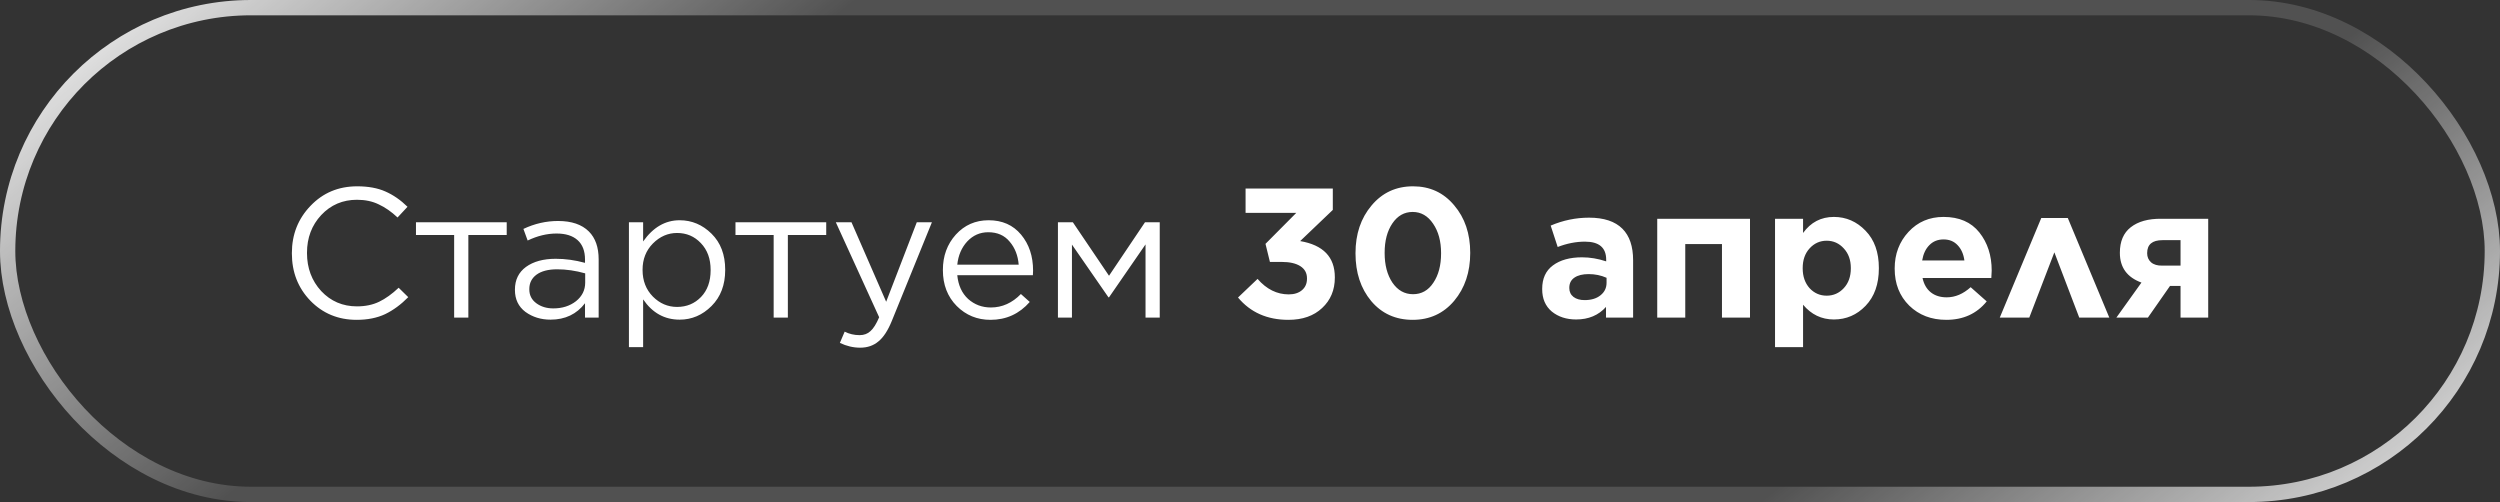
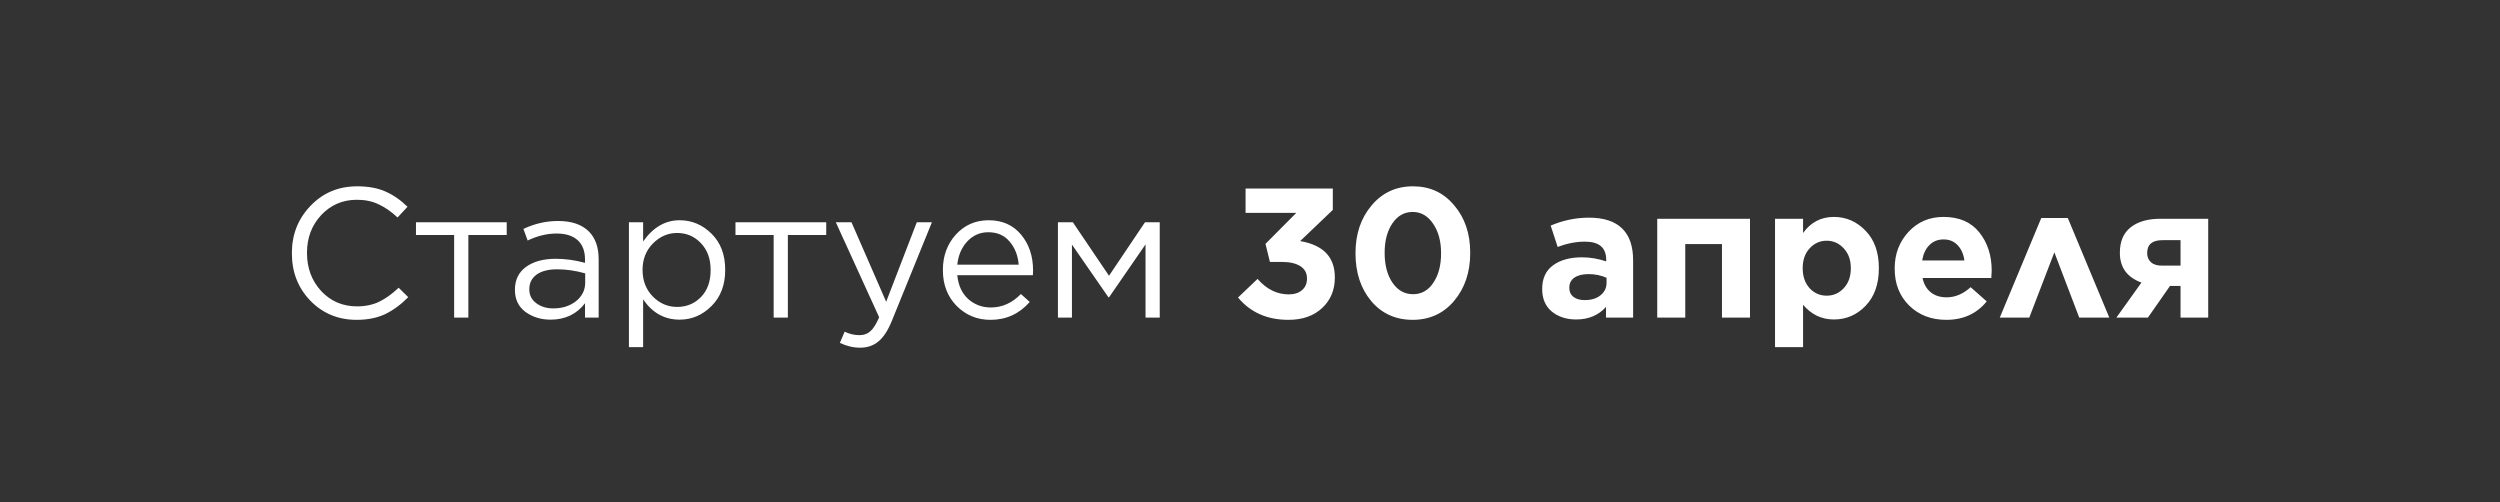
<svg xmlns="http://www.w3.org/2000/svg" width="244" height="49" viewBox="0 0 244 49" fill="none">
  <rect x="0" y="0" width="244" height="49" fill="#333333" stroke="none" />
  <path d="M34.805 31.216C33.005 31.216 31.499 30.592 30.287 29.344C29.087 28.096 28.487 26.56 28.487 24.736V24.7C28.487 22.888 29.093 21.352 30.305 20.092C31.517 18.82 33.035 18.184 34.859 18.184C35.939 18.184 36.857 18.352 37.613 18.688C38.381 19.024 39.101 19.522 39.773 20.182L38.801 21.226C38.201 20.662 37.589 20.236 36.965 19.948C36.353 19.648 35.645 19.498 34.841 19.498C33.449 19.498 32.285 19.996 31.349 20.992C30.425 21.988 29.963 23.212 29.963 24.664V24.7C29.963 26.164 30.425 27.4 31.349 28.408C32.285 29.404 33.449 29.902 34.841 29.902C35.657 29.902 36.377 29.752 37.001 29.452C37.625 29.152 38.261 28.696 38.909 28.084L39.845 29.002C39.137 29.722 38.387 30.274 37.595 30.658C36.803 31.03 35.873 31.216 34.805 31.216ZM44.325 31V22.936H40.599V21.694H49.455V22.936H45.711V31H44.325ZM53.731 31.198C52.795 31.198 51.979 30.946 51.283 30.442C50.599 29.926 50.257 29.212 50.257 28.3V28.264C50.257 27.316 50.617 26.578 51.337 26.05C52.069 25.522 53.035 25.258 54.235 25.258C55.183 25.258 56.137 25.39 57.097 25.654V25.33C57.097 24.502 56.857 23.872 56.377 23.44C55.897 23.008 55.213 22.792 54.325 22.792C53.389 22.792 52.447 23.02 51.499 23.476L51.085 22.342C52.177 21.826 53.305 21.568 54.469 21.568C55.789 21.568 56.791 21.91 57.475 22.594C58.111 23.23 58.429 24.136 58.429 25.312V31H57.097V29.596C56.281 30.664 55.159 31.198 53.731 31.198ZM54.001 30.1C54.877 30.1 55.615 29.866 56.215 29.398C56.815 28.918 57.115 28.312 57.115 27.58V26.68C56.179 26.416 55.267 26.284 54.379 26.284C53.515 26.284 52.843 26.458 52.363 26.806C51.895 27.154 51.661 27.622 51.661 28.21V28.246C51.661 28.81 51.889 29.26 52.345 29.596C52.801 29.932 53.353 30.1 54.001 30.1ZM61.383 33.88V21.694H62.769V23.566C63.741 22.186 64.929 21.496 66.333 21.496C67.521 21.496 68.559 21.934 69.447 22.81C70.335 23.686 70.779 24.856 70.779 26.32V26.356C70.779 27.808 70.335 28.978 69.447 29.866C68.559 30.754 67.521 31.198 66.333 31.198C64.857 31.198 63.669 30.538 62.769 29.218V33.88H61.383ZM66.081 29.956C67.017 29.956 67.797 29.632 68.421 28.984C69.045 28.336 69.357 27.466 69.357 26.374V26.338C69.357 25.258 69.039 24.388 68.403 23.728C67.779 23.068 67.005 22.738 66.081 22.738C65.193 22.738 64.407 23.08 63.723 23.764C63.051 24.448 62.715 25.3 62.715 26.32V26.356C62.715 27.4 63.051 28.264 63.723 28.948C64.395 29.62 65.181 29.956 66.081 29.956ZM75.509 31V22.936H71.783V21.694H80.639V22.936H76.895V31H75.509ZM86.49 29.452L89.478 21.694H90.954L87.048 31.306C86.664 32.254 86.226 32.926 85.734 33.322C85.254 33.73 84.66 33.934 83.952 33.934C83.28 33.934 82.62 33.778 81.972 33.466L82.44 32.368C82.884 32.596 83.37 32.71 83.898 32.71C84.33 32.71 84.684 32.578 84.96 32.314C85.248 32.062 85.53 31.612 85.806 30.964L81.576 21.694H83.106L86.49 29.452ZM96.67 31.216C95.374 31.216 94.276 30.766 93.376 29.866C92.476 28.954 92.026 27.79 92.026 26.374V26.338C92.026 24.982 92.446 23.836 93.286 22.9C94.138 21.964 95.206 21.496 96.49 21.496C97.822 21.496 98.878 21.964 99.658 22.9C100.438 23.836 100.828 25.006 100.828 26.41C100.828 26.602 100.822 26.752 100.81 26.86H93.43C93.526 27.844 93.88 28.618 94.492 29.182C95.116 29.734 95.854 30.01 96.706 30.01C97.81 30.01 98.788 29.572 99.64 28.696L100.504 29.47C99.484 30.634 98.206 31.216 96.67 31.216ZM93.43 25.834H99.424C99.352 24.934 99.058 24.184 98.542 23.584C98.038 22.972 97.342 22.666 96.454 22.666C95.65 22.666 94.966 22.966 94.402 23.566C93.85 24.166 93.526 24.922 93.43 25.834ZM103.254 31V21.694H104.712L108.24 26.914L111.75 21.694H113.19V31H111.804V23.854L108.24 29.02H108.186L104.622 23.872V31H103.254ZM125.744 31.216C123.68 31.216 122.042 30.49 120.83 29.038L122.738 27.22C123.614 28.228 124.628 28.732 125.78 28.732C126.32 28.732 126.752 28.594 127.076 28.318C127.4 28.042 127.562 27.67 127.562 27.202V27.166C127.562 26.65 127.346 26.254 126.914 25.978C126.482 25.702 125.876 25.564 125.096 25.564H123.944L123.512 23.8L126.518 20.776H121.568V18.4H130.082V20.488L126.896 23.53C129.152 23.914 130.28 25.09 130.28 27.058V27.094C130.28 28.306 129.866 29.296 129.038 30.064C128.222 30.832 127.124 31.216 125.744 31.216ZM137.877 31.216C136.209 31.216 134.859 30.604 133.827 29.38C132.807 28.156 132.297 26.608 132.297 24.736V24.7C132.297 22.84 132.819 21.292 133.863 20.056C134.907 18.808 136.257 18.184 137.913 18.184C139.557 18.184 140.895 18.802 141.927 20.038C142.971 21.262 143.493 22.804 143.493 24.664V24.7C143.493 26.56 142.971 28.114 141.927 29.362C140.883 30.598 139.533 31.216 137.877 31.216ZM135.897 27.58C136.413 28.336 137.085 28.714 137.913 28.714C138.741 28.714 139.401 28.342 139.893 27.598C140.397 26.854 140.649 25.9 140.649 24.736V24.7C140.649 23.548 140.391 22.594 139.875 21.838C139.359 21.07 138.693 20.686 137.877 20.686C137.061 20.686 136.401 21.058 135.897 21.802C135.393 22.546 135.141 23.5 135.141 24.664V24.7C135.141 25.864 135.393 26.824 135.897 27.58ZM153.83 31.18C152.882 31.18 152.09 30.922 151.454 30.406C150.83 29.878 150.518 29.152 150.518 28.228V28.192C150.518 27.184 150.866 26.422 151.562 25.906C152.27 25.378 153.218 25.114 154.406 25.114C155.186 25.114 155.972 25.246 156.764 25.51V25.348C156.764 24.172 156.074 23.584 154.694 23.584C153.818 23.584 152.93 23.758 152.03 24.106L151.346 22.018C152.558 21.502 153.806 21.244 155.09 21.244C156.542 21.244 157.628 21.604 158.348 22.324C159.044 23.02 159.392 24.046 159.392 25.402V31H156.746V29.956C156.014 30.772 155.042 31.18 153.83 31.18ZM154.658 29.29C155.306 29.29 155.822 29.134 156.206 28.822C156.602 28.51 156.8 28.102 156.8 27.598V27.112C156.26 26.872 155.678 26.752 155.054 26.752C154.466 26.752 154.004 26.866 153.668 27.094C153.332 27.322 153.164 27.652 153.164 28.084V28.12C153.164 28.48 153.302 28.768 153.578 28.984C153.854 29.188 154.214 29.29 154.658 29.29ZM161.746 31V21.352H170.8V31H168.064V23.818H164.482V31H161.746ZM173.243 33.88V21.352H175.979V22.738C176.735 21.694 177.737 21.172 178.985 21.172C180.185 21.172 181.217 21.622 182.081 22.522C182.945 23.41 183.377 24.622 183.377 26.158V26.194C183.377 27.73 182.945 28.948 182.081 29.848C181.229 30.736 180.197 31.18 178.985 31.18C177.785 31.18 176.783 30.7 175.979 29.74V33.88H173.243ZM176.609 28.12C177.065 28.612 177.623 28.858 178.283 28.858C178.943 28.858 179.501 28.612 179.957 28.12C180.413 27.628 180.641 26.986 180.641 26.194V26.158C180.641 25.378 180.413 24.742 179.957 24.25C179.501 23.746 178.943 23.494 178.283 23.494C177.623 23.494 177.065 23.746 176.609 24.25C176.165 24.742 175.943 25.378 175.943 26.158V26.194C175.943 26.974 176.165 27.616 176.609 28.12ZM189.961 31.216C188.497 31.216 187.291 30.754 186.343 29.83C185.395 28.894 184.921 27.694 184.921 26.23V26.194C184.921 24.79 185.371 23.602 186.271 22.63C187.171 21.658 188.311 21.172 189.691 21.172C191.215 21.172 192.379 21.676 193.183 22.684C193.987 23.692 194.389 24.934 194.389 26.41C194.389 26.53 194.377 26.77 194.353 27.13H187.639C187.771 27.742 188.041 28.21 188.449 28.534C188.857 28.858 189.373 29.02 189.997 29.02C190.825 29.02 191.605 28.69 192.337 28.03L193.903 29.416C192.931 30.616 191.617 31.216 189.961 31.216ZM187.603 25.42H191.725C191.641 24.796 191.419 24.298 191.059 23.926C190.711 23.554 190.255 23.368 189.691 23.368C189.127 23.368 188.665 23.554 188.305 23.926C187.945 24.286 187.711 24.784 187.603 25.42ZM201.819 21.28L205.869 31H202.935L200.505 24.628L198.057 31H195.177L199.227 21.28H201.819ZM209.635 31H206.557L209.005 27.58C207.601 27.064 206.899 26.098 206.899 24.682V24.664C206.899 23.56 207.253 22.732 207.961 22.18C208.681 21.616 209.671 21.34 210.931 21.352H215.521V31H212.821V27.904H211.795L209.635 31ZM212.821 23.44H211.057C210.061 23.44 209.563 23.86 209.563 24.7V24.718C209.563 25.078 209.689 25.372 209.941 25.6C210.205 25.828 210.571 25.936 211.039 25.924H212.821V23.44Z" fill="white" />
-   <rect x="0.747" y="0.747" width="242.506" height="47.505" rx="23.753" stroke="url(#paint0_linear_79_528)" stroke-width="1.494" />
  <defs>
    <linearGradient id="paint0_linear_79_528" x1="7.299" y1="-5.948" x2="127.631" y2="146.511" gradientUnits="userSpaceOnUse">
      <stop stop-color="white" />
      <stop offset="0.267" stop-color="white" stop-opacity="0.15" />
      <stop offset="0.747" stop-color="white" stop-opacity="0.15" />
      <stop offset="1" stop-color="white" />
    </linearGradient>
  </defs>
</svg>